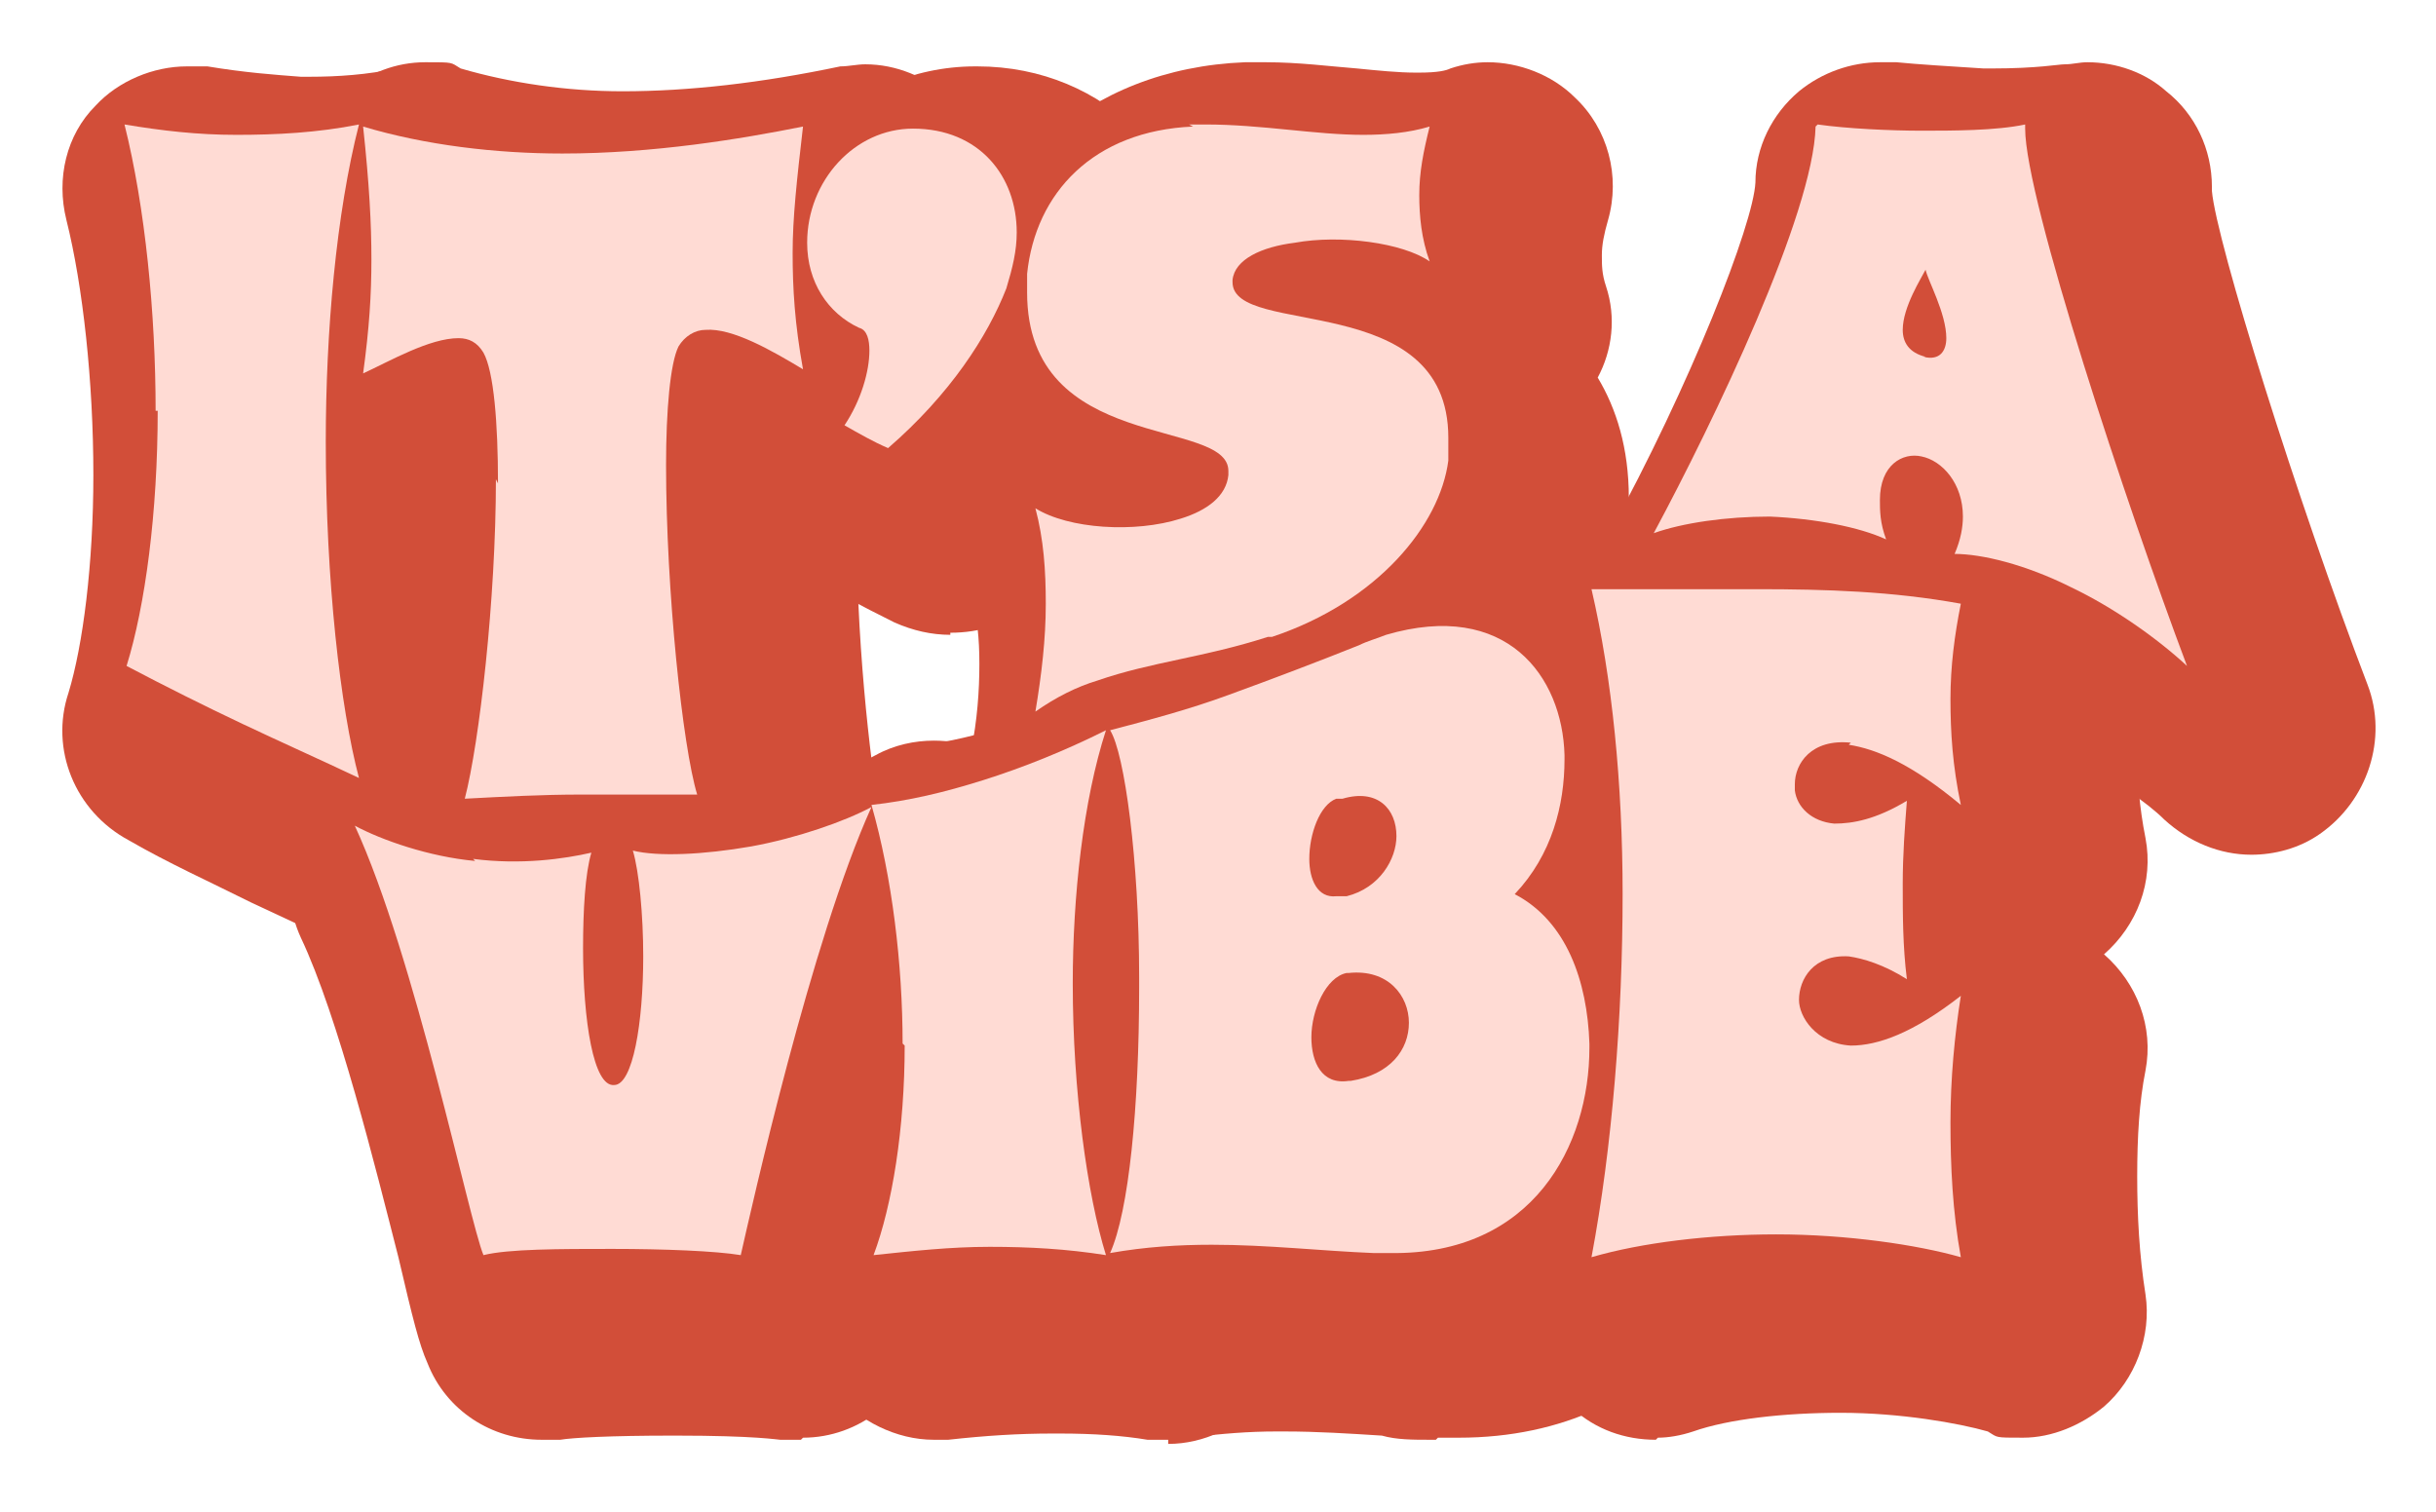
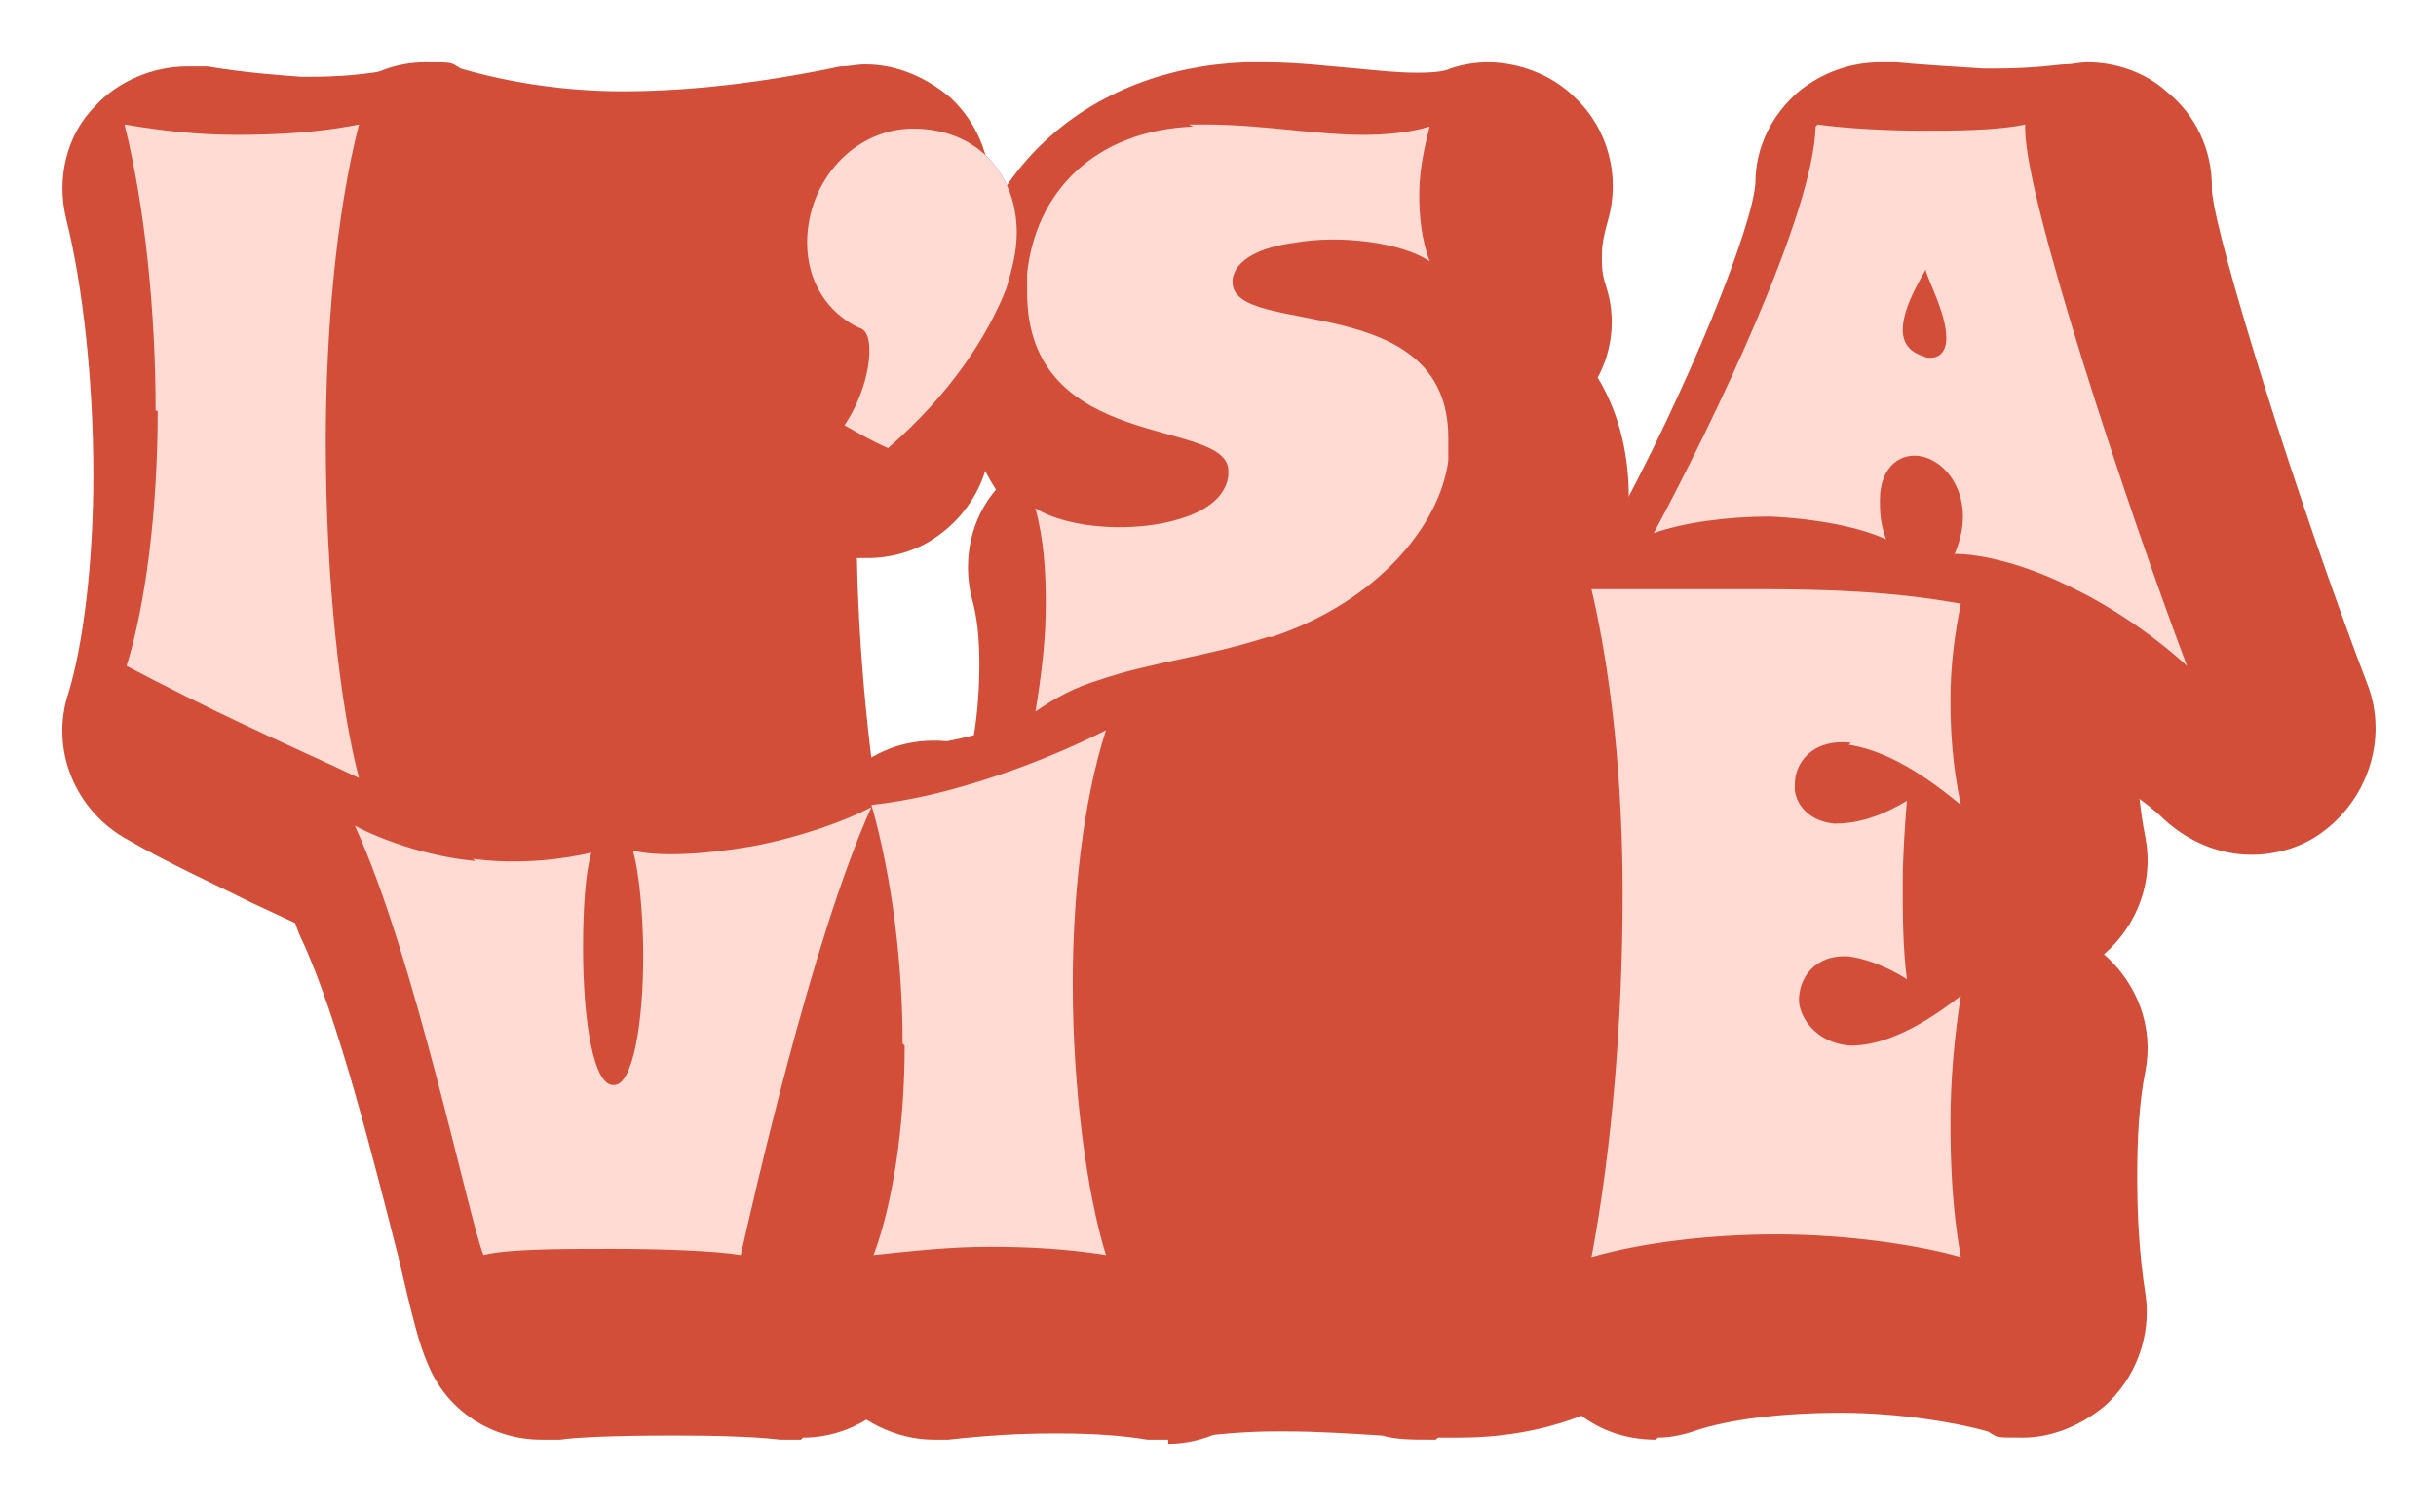
<svg xmlns="http://www.w3.org/2000/svg" id="Layer_1" data-name="Layer 1" version="1.1" viewBox="0 0 117.4 72.9">
  <g>
    <path d="M7.5,19.8c0-4.7-.5-9.8-1.5-13.8,1.8.3,3.5.5,5.4.5,1.9,0,3.9-.1,5.9-.5-1.1,4.3-1.6,10-1.6,15.3,0,6.7.7,12.8,1.6,16.2-1.9-.9-3.7-1.7-5.6-2.6-1.9-.9-3.7-1.8-5.6-2.8.9-2.9,1.5-7.4,1.5-12.3Z" fill="#8546b9" stroke-width="0" />
    <path d="M24,23.3c0-2.9-.2-5.4-.7-6.3-.3-.5-.7-.7-1.2-.7-1.4,0-3.3,1.1-4.6,1.7.3-2.2.4-3.8.4-5.5,0-1.7-.1-3.6-.4-6.4,3,.9,6.4,1.3,9.6,1.3,4.4,0,8.6-.7,11.6-1.3-.3,2.6-.5,4.4-.5,6.1,0,1.7.1,3.4.5,5.6-1.5-.9-3.4-2-4.7-1.9-.5,0-1,.3-1.3.8-.4.8-.6,3.1-.6,5.7,0,6.1.8,13.6,1.5,15.9-1.9,0-3.7,0-5.6,0-1.9,0-3.7.1-5.6.2.7-2.7,1.5-9.6,1.5-15.4Z" fill="#8546b9" stroke-width="0" />
    <path d="M49,11.2c0,.9-.2,1.7-.5,2.7-.9,2.3-2.7,5.1-5.7,7.7-.7-.3-1.4-.7-2.1-1.1.8-1.2,1.2-2.6,1.2-3.6,0-.5-.1-1-.5-1.1-1.5-.7-2.5-2.2-2.5-4.1,0-3,2.3-5.5,5.1-5.5,3.2,0,5,2.3,5,5Z" fill="#8546b9" stroke-width="0" />
    <path d="M57.3,6c.3,0,.5,0,.8,0,2.7,0,5.3.5,7.6.5,1.1,0,2.2-.1,3.2-.4-.3,1.2-.5,2.2-.5,3.3,0,1,.1,2.1.5,3.2-1.3-.9-4.3-1.3-6.5-.9-1.6.2-2.9.8-3,1.8,0,0,0,0,0,.1,0,2.7,10.4.3,10.4,7.5,0,.3,0,.7,0,1.1-.4,3.1-3.4,6.8-8.5,8.5,0,0-.1,0-.2,0-3.1,1-5.6,1.2-8.2,2.1-1,.3-2,.8-3,1.5.3-1.8.5-3.5.5-5.2,0-1.6-.1-3.1-.5-4.6,1.6,1,4.8,1.2,7,.5,1.3-.4,2.2-1.1,2.3-2.1,0,0,0-.1,0-.2,0-2.6-9.7-.8-9.7-8.6,0-.3,0-.6,0-.9.4-3.9,3.2-6.9,8-7.1Z" fill="#8546b9" stroke-width="0" />
    <path d="M87.6,6c1.4.2,3.5.3,5,.3,1.5,0,3.6,0,5-.3,0,0,0,.1,0,.2,0,3.4,4.9,18.2,7.8,25.9-1.4-1.3-3.5-2.8-5.6-3.8-2.2-1.1-4.3-1.6-5.6-1.6.3-.7.4-1.3.4-1.8,0-1.6-1-2.7-2-2.9,0,0,0,0,0,0-.9-.2-2,.4-2,2.1,0,.5,0,1.1.3,1.9-1.3-.6-3.4-1-5.6-1.1-2.1,0-4.2.3-5.6.8,2.9-5.4,7.7-15.4,7.8-19.6ZM92.7,17.2c.8.2,1.1-.3,1.1-.9,0-1.2-.9-2.8-1-3.3-.2.4-1.1,1.8-1.1,2.9,0,.6.3,1.1,1.1,1.3,0,0,0,0,0,0Z" fill="#8546b9" stroke-width="0" />
    <path d="M22.8,41.4c2.3.3,4.4,0,5.7-.3-.3,1-.4,2.8-.4,4.6,0,3.5.5,6.7,1.5,6.6.9,0,1.4-3,1.4-6.2,0-2-.2-4.1-.5-5.1,1.2.3,3.4.2,5.7-.2,2.2-.4,4.5-1.2,5.8-1.9-2.9,6.4-5.8,19.4-6.3,21.6-1.2-.2-3.7-.3-6.2-.3-2.5,0-5,0-6.2.3-.7-1.7-3.3-14.4-6.2-20.7,1.3.7,3.6,1.5,5.8,1.7Z" fill="#8546b9" stroke-width="0" />
    <path d="M43.5,50.3c0-3.8-.5-8-1.5-11.5,1.8-.2,3.5-.6,5.4-1.2,1.9-.6,3.9-1.4,5.9-2.4-1.1,3.4-1.6,8-1.6,12.2,0,5.2.7,10.2,1.6,13.1-1.9-.3-3.7-.4-5.6-.4-1.9,0-3.7.2-5.6.4.9-2.4,1.5-6.1,1.5-10.1Z" fill="#8546b9" stroke-width="0" />
-     <path d="M54.9,47.6c0-.2,0-.4,0-.5,0-5.6-.7-10.8-1.4-11.9,1.9-.5,3.8-1,5.7-1.7,2.2-.8,4.3-1.6,6.3-2.4.4-.2.8-.3,1.3-.5,5.8-1.7,8.5,2,8.6,5.8v.2c0,2.2-.6,4.6-2.4,6.5,2.5,1.3,3.5,4.2,3.6,7.2v.2c0,4.7-2.7,10-9.6,9.9h-.8c-2.5-.1-5.1-.4-7.8-.4-1.6,0-3.2.1-4.9.4.9-2,1.4-7,1.4-12.8ZM64.4,38.5c-.8.3-1.3,1.7-1.3,2.9,0,1,.4,1.9,1.3,1.8.1,0,.3,0,.5,0,1.6-.4,2.4-1.8,2.4-2.9,0-1.3-.9-2.3-2.6-1.8,0,0-.2,0-.3,0ZM64.9,46.9c-1,.2-1.7,1.8-1.7,3.1,0,1.2.5,2.3,1.8,2.1,0,0,0,0,.1,0,1.9-.3,2.8-1.5,2.8-2.8,0-1.3-1-2.6-2.9-2.4,0,0,0,0-.1,0Z" fill="#8546b9" stroke-width="0" />
    <path d="M89.2,35.8c-1.9-.2-2.7,1-2.7,2,0,0,0,.2,0,.3.1.8.8,1.5,1.9,1.6.9,0,2-.2,3.5-1.1-.1,1.3-.2,2.6-.2,4,0,1.5,0,3,.2,4.6-1.1-.7-2.1-1-2.8-1.1-1.7-.1-2.4,1.1-2.4,2.1,0,.8.8,2.1,2.5,2.2,1.3,0,3-.6,5.3-2.4-.3,1.9-.5,4-.5,6.1,0,2.1.1,4.3.5,6.5-2.1-.6-5.5-1.1-8.9-1.1-3.2,0-6.5.4-8.9,1.1,1-5.3,1.5-11.6,1.5-17.5,0-5.3-.5-10.4-1.5-14.7,2.7,0,5.3,0,8,0,3.3,0,6.5.1,9.8.7-.3,1.5-.5,3-.5,4.6,0,1.6.1,3.2.5,5.1-2.4-2-4.1-2.7-5.4-2.9Z" fill="#8546b9" stroke-width="0" />
  </g>
  <g>
    <path d="M20.3,46.6c-.8,0-1.7-.2-2.5-.5l-1.2-.5c-1.5-.7-3-1.4-4.5-2.1-2-1-4-1.9-5.9-3-2.6-1.4-3.8-4.4-2.9-7.1.7-2.3,1.2-6.2,1.2-10.5,0-4.5-.5-9.1-1.3-12.3-.5-2,0-4.1,1.4-5.5,1.1-1.2,2.8-1.9,4.4-1.9s.7,0,1,0c1.8.3,3.2.4,4.5.5h.4c1.4,0,2.8-.1,4.2-.4.4,0,.8-.1,1.2-.1,1.6,0,3.2.7,4.4,1.9,1.4,1.5,2,3.6,1.4,5.6-.9,3.4-1.4,8.4-1.4,13.8,0,6.6.7,12.1,1.4,14.6.6,2.2-.2,4.6-1.9,6.1-1.1.9-2.5,1.4-3.9,1.4Z" fill="#d24e39" stroke-width="0" />
    <path d="M25.5,47.6c-1.8,0-3.5-.8-4.7-2.2-1.2-1.5-1.6-3.5-1.1-5.3.5-2,1.2-7.8,1.3-13.2-.2,0-.3,0-.5,0-1.2,0-2.4-.4-3.5-1.1-1.8-1.3-2.8-3.5-2.5-5.7.3-2.1.4-3.4.4-4.7,0-1.5-.1-3.3-.4-5.8-.2-2,.6-4,2.2-5.2,1.1-.9,2.4-1.4,3.8-1.4s1.2,0,1.7.3c2.4.7,5.1,1.1,7.8,1.1,3.2,0,6.7-.4,10.5-1.2.4,0,.8-.1,1.2-.1,1.5,0,2.9.6,4.1,1.6,1.4,1.3,2.1,3.2,1.9,5.2-.3,2.5-.4,4-.4,5.4,0,1.4.1,2.7.4,4.8.3,2.3-.7,4.5-2.6,5.8-1,.7-2.2,1-3.3,1s-.3,0-.5,0c.1,5.8.9,11.7,1.2,12.8.6,1.8.2,3.9-1,5.4-1.1,1.5-2.9,2.4-4.8,2.4s-.1,0-.2,0c-.7,0-1.4,0-2.1,0-1.1,0-2.1,0-3.2,0-1.7,0-3.5.1-5.5.2-.1,0-.2,0-.3,0Z" fill="#d24e39" stroke-width="0" />
-     <path d="M45.8,30.6c-.9,0-1.8-.2-2.7-.6-.8-.4-1.6-.8-2.3-1.2-1.4-.8-2.5-2.1-2.9-3.7-.3-1.3-.2-2.6.2-3.8-1.4-1.8-2.2-4.1-2.2-6.6,0-6.3,5-11.5,11.1-11.5s.1,0,.1,0c6.2,0,10.9,4.8,10.9,11s-.3,3.1-.9,4.8c0,0,0,0,0,.1-1,2.6-3.1,6.4-7.4,10-1.1,1-2.5,1.4-3.9,1.4Z" fill="#d24e39" stroke-width="0" />
    <path d="M52.7,43.3c-1.2,0-2.3-.3-3.3-1-2-1.3-3-3.7-2.6-6.1.3-1.5.4-2.9.4-4.2,0-1.2-.1-2.3-.4-3.3-.4-1.8,0-3.7,1.2-5.1-1.1-1.7-1.8-3.9-1.8-6.6,0-.4,0-.9,0-1.5.7-7.2,6.2-12.2,13.8-12.5,0,0,.1,0,.2,0h0c.3,0,.5,0,.8,0,1.6,0,3.1.2,4.4.3,1,.1,2,.2,2.8.2h.2c.9,0,1.3-.1,1.5-.2.6-.2,1.2-.3,1.8-.3,1.5,0,3.1.6,4.2,1.7,1.6,1.5,2.2,3.8,1.6,5.9-.2.7-.3,1.2-.3,1.7s0,.9.2,1.5c.5,1.5.3,3.1-.4,4.4.9,1.5,1.5,3.4,1.5,5.8s0,1.2,0,1.6c0,0,0,.1,0,.2-.7,5.8-5.6,11.1-12.5,13.4h-.2c-2,.7-3.6,1.1-5.1,1.4-1.2.2-2.2.5-3.1.8-.7.2-1.2.5-1.7.8-1,.6-2.1,1-3.3,1Z" fill="#d24e39" stroke-width="0" />
    <path d="M108.5,41.2c-1.5,0-3-.6-4.2-1.7-.8-.8-2.4-1.9-4-2.7-1.7-.8-2.9-1-3.1-1-1,0-2-.3-2.9-.8-.1,0-.2,0-.4,0-.9,0-1.7-.2-2.5-.6-.3-.1-1.6-.5-3.2-.5h-.3c-1.4,0-2.6.2-3.1.4-.7.2-1.4.4-2.1.4-1.7,0-3.4-.7-4.5-2.1-1.6-1.9-1.9-4.6-.7-6.8,4-7.3,7-15,7.1-17,0-1.7.8-3.3,2.1-4.4,1.1-.9,2.5-1.4,3.9-1.4s.6,0,.8,0c1,.1,2.6.2,4.2.3h.4c2.2,0,3.2-.2,3.5-.2.4,0,.7-.1,1.1-.1,1.4,0,2.8.5,3.8,1.4,1.4,1.1,2.2,2.8,2.2,4.6v.2c.2,2.4,4.1,14.9,7.5,23.8,1,2.6,0,5.6-2.3,7.2-1,.7-2.2,1-3.3,1Z" fill="#d24e39" stroke-width="0" />
    <path d="M38.6,69.4c-.3,0-.7,0-1,0-.1,0-1.2-.2-5-.2h-.2c-3,0-4.8.1-5.4.2-.3,0-.6,0-.9,0-2.4,0-4.6-1.4-5.5-3.7-.4-.9-.7-2.1-1.4-5.1-1.1-4.3-2.9-11.6-4.7-15.4-1.1-2.4-.5-5.2,1.4-6.9,1.1-1,2.6-1.6,4.1-1.6s2,.3,3,.8c.5.3,2,.8,3.5,1,.5,0,.9,0,1.4,0,1,0,1.7-.1,1.8-.2.6-.2,1.2-.3,1.9-.3s.4,0,.6,0c.4,0,.9-.1,1.3-.1s.9,0,1.3.1c0,0,0,0,0,0,0,0,.2,0,.7,0,.8,0,1.7,0,2.6-.3,1.7-.3,3.4-.9,4.1-1.3.9-.5,1.9-.7,2.8-.7,1.5,0,2.9.5,4.1,1.6,1.9,1.7,2.4,4.5,1.4,6.8-2.3,5.2-4.9,16-5.7,19.5l-.3,1.1c-.7,2.7-3.1,4.6-5.8,4.6Z" fill="#d24e39" stroke-width="0" />
    <path d="M56.3,69.4c-.3,0-.6,0-1,0-1.2-.2-2.6-.3-4.2-.3h-.4c-1.6,0-3.2.1-5,.3-.2,0-.5,0-.7,0-1.8,0-3.6-.9-4.8-2.3-1.3-1.7-1.6-3.9-.8-5.8.5-1.3,1.1-4.1,1.1-7.9s-.4-7.1-1.2-9.9c-.5-1.7-.2-3.5.8-5,1-1.5,2.6-2.4,4.3-2.6,1.3-.1,2.7-.5,4.2-.9,1.6-.5,3.3-1.2,5.1-2.1.8-.4,1.7-.6,2.6-.6,1.4,0,2.8.5,3.9,1.5,1.8,1.6,2.5,4.1,1.8,6.4-.8,2.5-1.3,6.3-1.3,10.3,0,4.9.7,9.2,1.3,11.3.6,2,.2,4.1-1.2,5.7-1.1,1.3-2.8,2.1-4.5,2.1Z" fill="#d24e39" stroke-width="0" />
    <path d="M69.2,69.4c-.1,0-.2,0-.3,0-.8,0-1.6,0-2.3-.2-1.6-.1-3.1-.2-4.7-.2h-.4c-1.3,0-2.6.1-4.2.3-.3,0-.5,0-.8,0-1.9,0-3.6-.9-4.8-2.4-1.3-1.7-1.6-4-.7-6,.3-.8.9-4.4.9-10.4v-.5c0-4.6-.5-8.2-.8-9.3-.8-1.5-.8-3.3-.2-4.9.7-1.8,2.3-3.1,4.2-3.6,1.7-.4,3.4-.9,5.1-1.5,1.9-.7,3.8-1.4,5.7-2.2l.4-.2c.6-.2,1.1-.4,1.8-.6,1.5-.5,3-.7,4.5-.7,6.7,0,11.7,5.1,11.9,12.1,0,0,0,.3,0,.3,0,2-.3,3.8-1,5.6,1.3,2.2,2.1,4.9,2.2,8,0,0,0,.4,0,.4,0,7.9-5.3,15.9-15.4,15.9h-1Z" fill="#d24e39" stroke-width="0" />
    <path d="M79.8,69.4c-1.5,0-2.9-.5-4-1.5-1.6-1.4-2.3-3.5-1.9-5.6.9-5.1,1.4-10.9,1.4-16.5s-.5-9.7-1.4-13.2c-.5-1.8,0-3.7,1.1-5.2,1.1-1.4,2.9-2.3,4.7-2.3s0,0,0,0c.8,0,1.5,0,2.3,0s3.6,0,4.4,0h1.3c3.2,0,6.9.1,10.7.8,1.6.3,3,1.2,4,2.5.9,1.4,1.2,3,.9,4.6-.2,1-.3,2.1-.3,3.3,0,1.2.1,2.6.4,4.1.4,2.1-.4,4.2-2,5.6,1.6,1.4,2.4,3.5,2,5.6-.3,1.5-.4,3.2-.4,5.1,0,1.9.1,3.8.4,5.7.3,2-.5,4.1-2,5.4-1.1.9-2.5,1.5-3.9,1.5s-1.2,0-1.7-.3c-1.4-.4-4.2-.9-7.1-.9h0c-2.7,0-5.4.3-7.1.9-.6.2-1.2.3-1.7.3Z" fill="#d24e39" stroke-width="0" />
  </g>
  <g>
    <path d="M7.5,19.8c0-4.7-.5-9.8-1.5-13.8,1.8.3,3.5.5,5.4.5,1.9,0,3.9-.1,5.9-.5-1.1,4.3-1.6,10-1.6,15.3,0,6.7.7,12.8,1.6,16.2-1.9-.9-3.7-1.7-5.6-2.6-1.9-.9-3.7-1.8-5.6-2.8.9-2.9,1.5-7.4,1.5-12.3Z" fill="#ffdbd4" stroke-width="0" />
-     <path d="M24,23.3c0-2.9-.2-5.4-.7-6.3-.3-.5-.7-.7-1.2-.7-1.4,0-3.3,1.1-4.6,1.7.3-2.2.4-3.8.4-5.5,0-1.7-.1-3.6-.4-6.4,3,.9,6.4,1.3,9.6,1.3,4.4,0,8.6-.7,11.6-1.3-.3,2.6-.5,4.4-.5,6.1,0,1.7.1,3.4.5,5.6-1.5-.9-3.4-2-4.7-1.9-.5,0-1,.3-1.3.8-.4.8-.6,3.1-.6,5.7,0,6.1.8,13.6,1.5,15.9-1.9,0-3.7,0-5.6,0-1.9,0-3.7.1-5.6.2.7-2.7,1.5-9.6,1.5-15.4Z" fill="#ffdbd4" stroke-width="0" />
    <path d="M49,11.2c0,.9-.2,1.7-.5,2.7-.9,2.3-2.7,5.1-5.7,7.7-.7-.3-1.4-.7-2.1-1.1.8-1.2,1.2-2.6,1.2-3.6,0-.5-.1-1-.5-1.1-1.5-.7-2.5-2.2-2.5-4.1,0-3,2.3-5.5,5.1-5.5,3.2,0,5,2.3,5,5Z" fill="#ffdbd4" stroke-width="0" />
    <path d="M57.3,6c.3,0,.5,0,.8,0,2.7,0,5.3.5,7.6.5,1.1,0,2.2-.1,3.2-.4-.3,1.2-.5,2.2-.5,3.3,0,1,.1,2.1.5,3.2-1.3-.9-4.3-1.3-6.5-.9-1.6.2-2.9.8-3,1.8,0,0,0,0,0,.1,0,2.7,10.4.3,10.4,7.5,0,.3,0,.7,0,1.1-.4,3.1-3.4,6.8-8.5,8.5,0,0-.1,0-.2,0-3.1,1-5.6,1.2-8.2,2.1-1,.3-2,.8-3,1.5.3-1.8.5-3.5.5-5.2,0-1.6-.1-3.1-.5-4.6,1.6,1,4.8,1.2,7,.5,1.3-.4,2.2-1.1,2.3-2.1,0,0,0-.1,0-.2,0-2.6-9.7-.8-9.7-8.6,0-.3,0-.6,0-.9.4-3.9,3.2-6.9,8-7.1Z" fill="#ffdbd4" stroke-width="0" />
    <path d="M87.6,6c1.4.2,3.5.3,5,.3,1.5,0,3.6,0,5-.3,0,0,0,.1,0,.2,0,3.4,4.9,18.2,7.8,25.9-1.4-1.3-3.5-2.8-5.6-3.8-2.2-1.1-4.3-1.6-5.6-1.6.3-.7.4-1.3.4-1.8,0-1.6-1-2.7-2-2.9,0,0,0,0,0,0-.9-.2-2,.4-2,2.1,0,.5,0,1.1.3,1.9-1.3-.6-3.4-1-5.6-1.1-2.1,0-4.2.3-5.6.8,2.9-5.4,7.7-15.4,7.8-19.6ZM92.7,17.2c.8.2,1.1-.3,1.1-.9,0-1.2-.9-2.8-1-3.3-.2.4-1.1,1.8-1.1,2.9,0,.6.3,1.1,1.1,1.3,0,0,0,0,0,0Z" fill="#ffdbd4" stroke-width="0" />
    <path d="M22.8,41.4c2.3.3,4.4,0,5.7-.3-.3,1-.4,2.8-.4,4.6,0,3.5.5,6.7,1.5,6.6.9,0,1.4-3,1.4-6.2,0-2-.2-4.1-.5-5.1,1.2.3,3.4.2,5.7-.2,2.2-.4,4.5-1.2,5.8-1.9-2.9,6.4-5.8,19.4-6.3,21.6-1.2-.2-3.7-.3-6.2-.3-2.5,0-5,0-6.2.3-.7-1.7-3.3-14.4-6.2-20.7,1.3.7,3.6,1.5,5.8,1.7Z" fill="#ffdbd4" stroke-width="0" />
    <path d="M43.5,50.3c0-3.8-.5-8-1.5-11.5,1.8-.2,3.5-.6,5.4-1.2,1.9-.6,3.9-1.4,5.9-2.4-1.1,3.4-1.6,8-1.6,12.2,0,5.2.7,10.2,1.6,13.1-1.9-.3-3.7-.4-5.6-.4-1.9,0-3.7.2-5.6.4.9-2.4,1.5-6.1,1.5-10.1Z" fill="#ffdbd4" stroke-width="0" />
-     <path d="M54.9,47.6c0-.2,0-.4,0-.5,0-5.6-.7-10.8-1.4-11.9,1.9-.5,3.8-1,5.7-1.7,2.2-.8,4.3-1.6,6.3-2.4.4-.2.8-.3,1.3-.5,5.8-1.7,8.5,2,8.6,5.8v.2c0,2.2-.6,4.6-2.4,6.5,2.5,1.3,3.5,4.2,3.6,7.2v.2c0,4.7-2.7,10-9.6,9.9h-.8c-2.5-.1-5.1-.4-7.8-.4-1.6,0-3.2.1-4.9.4.9-2,1.4-7,1.4-12.8ZM64.4,38.5c-.8.3-1.3,1.7-1.3,2.9,0,1,.4,1.9,1.3,1.8.1,0,.3,0,.5,0,1.6-.4,2.4-1.8,2.4-2.9,0-1.3-.9-2.3-2.6-1.8,0,0-.2,0-.3,0ZM64.9,46.9c-1,.2-1.7,1.8-1.7,3.1,0,1.2.5,2.3,1.8,2.1,0,0,0,0,.1,0,1.9-.3,2.8-1.5,2.8-2.8,0-1.3-1-2.6-2.9-2.4,0,0,0,0-.1,0Z" fill="#ffdbd4" stroke-width="0" />
    <path d="M89.2,35.8c-1.9-.2-2.7,1-2.7,2,0,0,0,.2,0,.3.1.8.8,1.5,1.9,1.6.9,0,2-.2,3.5-1.1-.1,1.3-.2,2.6-.2,4,0,1.5,0,3,.2,4.6-1.1-.7-2.1-1-2.8-1.1-1.7-.1-2.4,1.1-2.4,2.1,0,.8.8,2.1,2.5,2.2,1.3,0,3-.6,5.3-2.4-.3,1.9-.5,4-.5,6.1,0,2.1.1,4.3.5,6.5-2.1-.6-5.5-1.1-8.9-1.1-3.2,0-6.5.4-8.9,1.1,1-5.3,1.5-11.6,1.5-17.5,0-5.3-.5-10.4-1.5-14.7,2.7,0,5.3,0,8,0,3.3,0,6.5.1,9.8.7-.3,1.5-.5,3-.5,4.6,0,1.6.1,3.2.5,5.1-2.4-2-4.1-2.7-5.4-2.9Z" fill="#ffdbd4" stroke-width="0" />
  </g>
</svg>